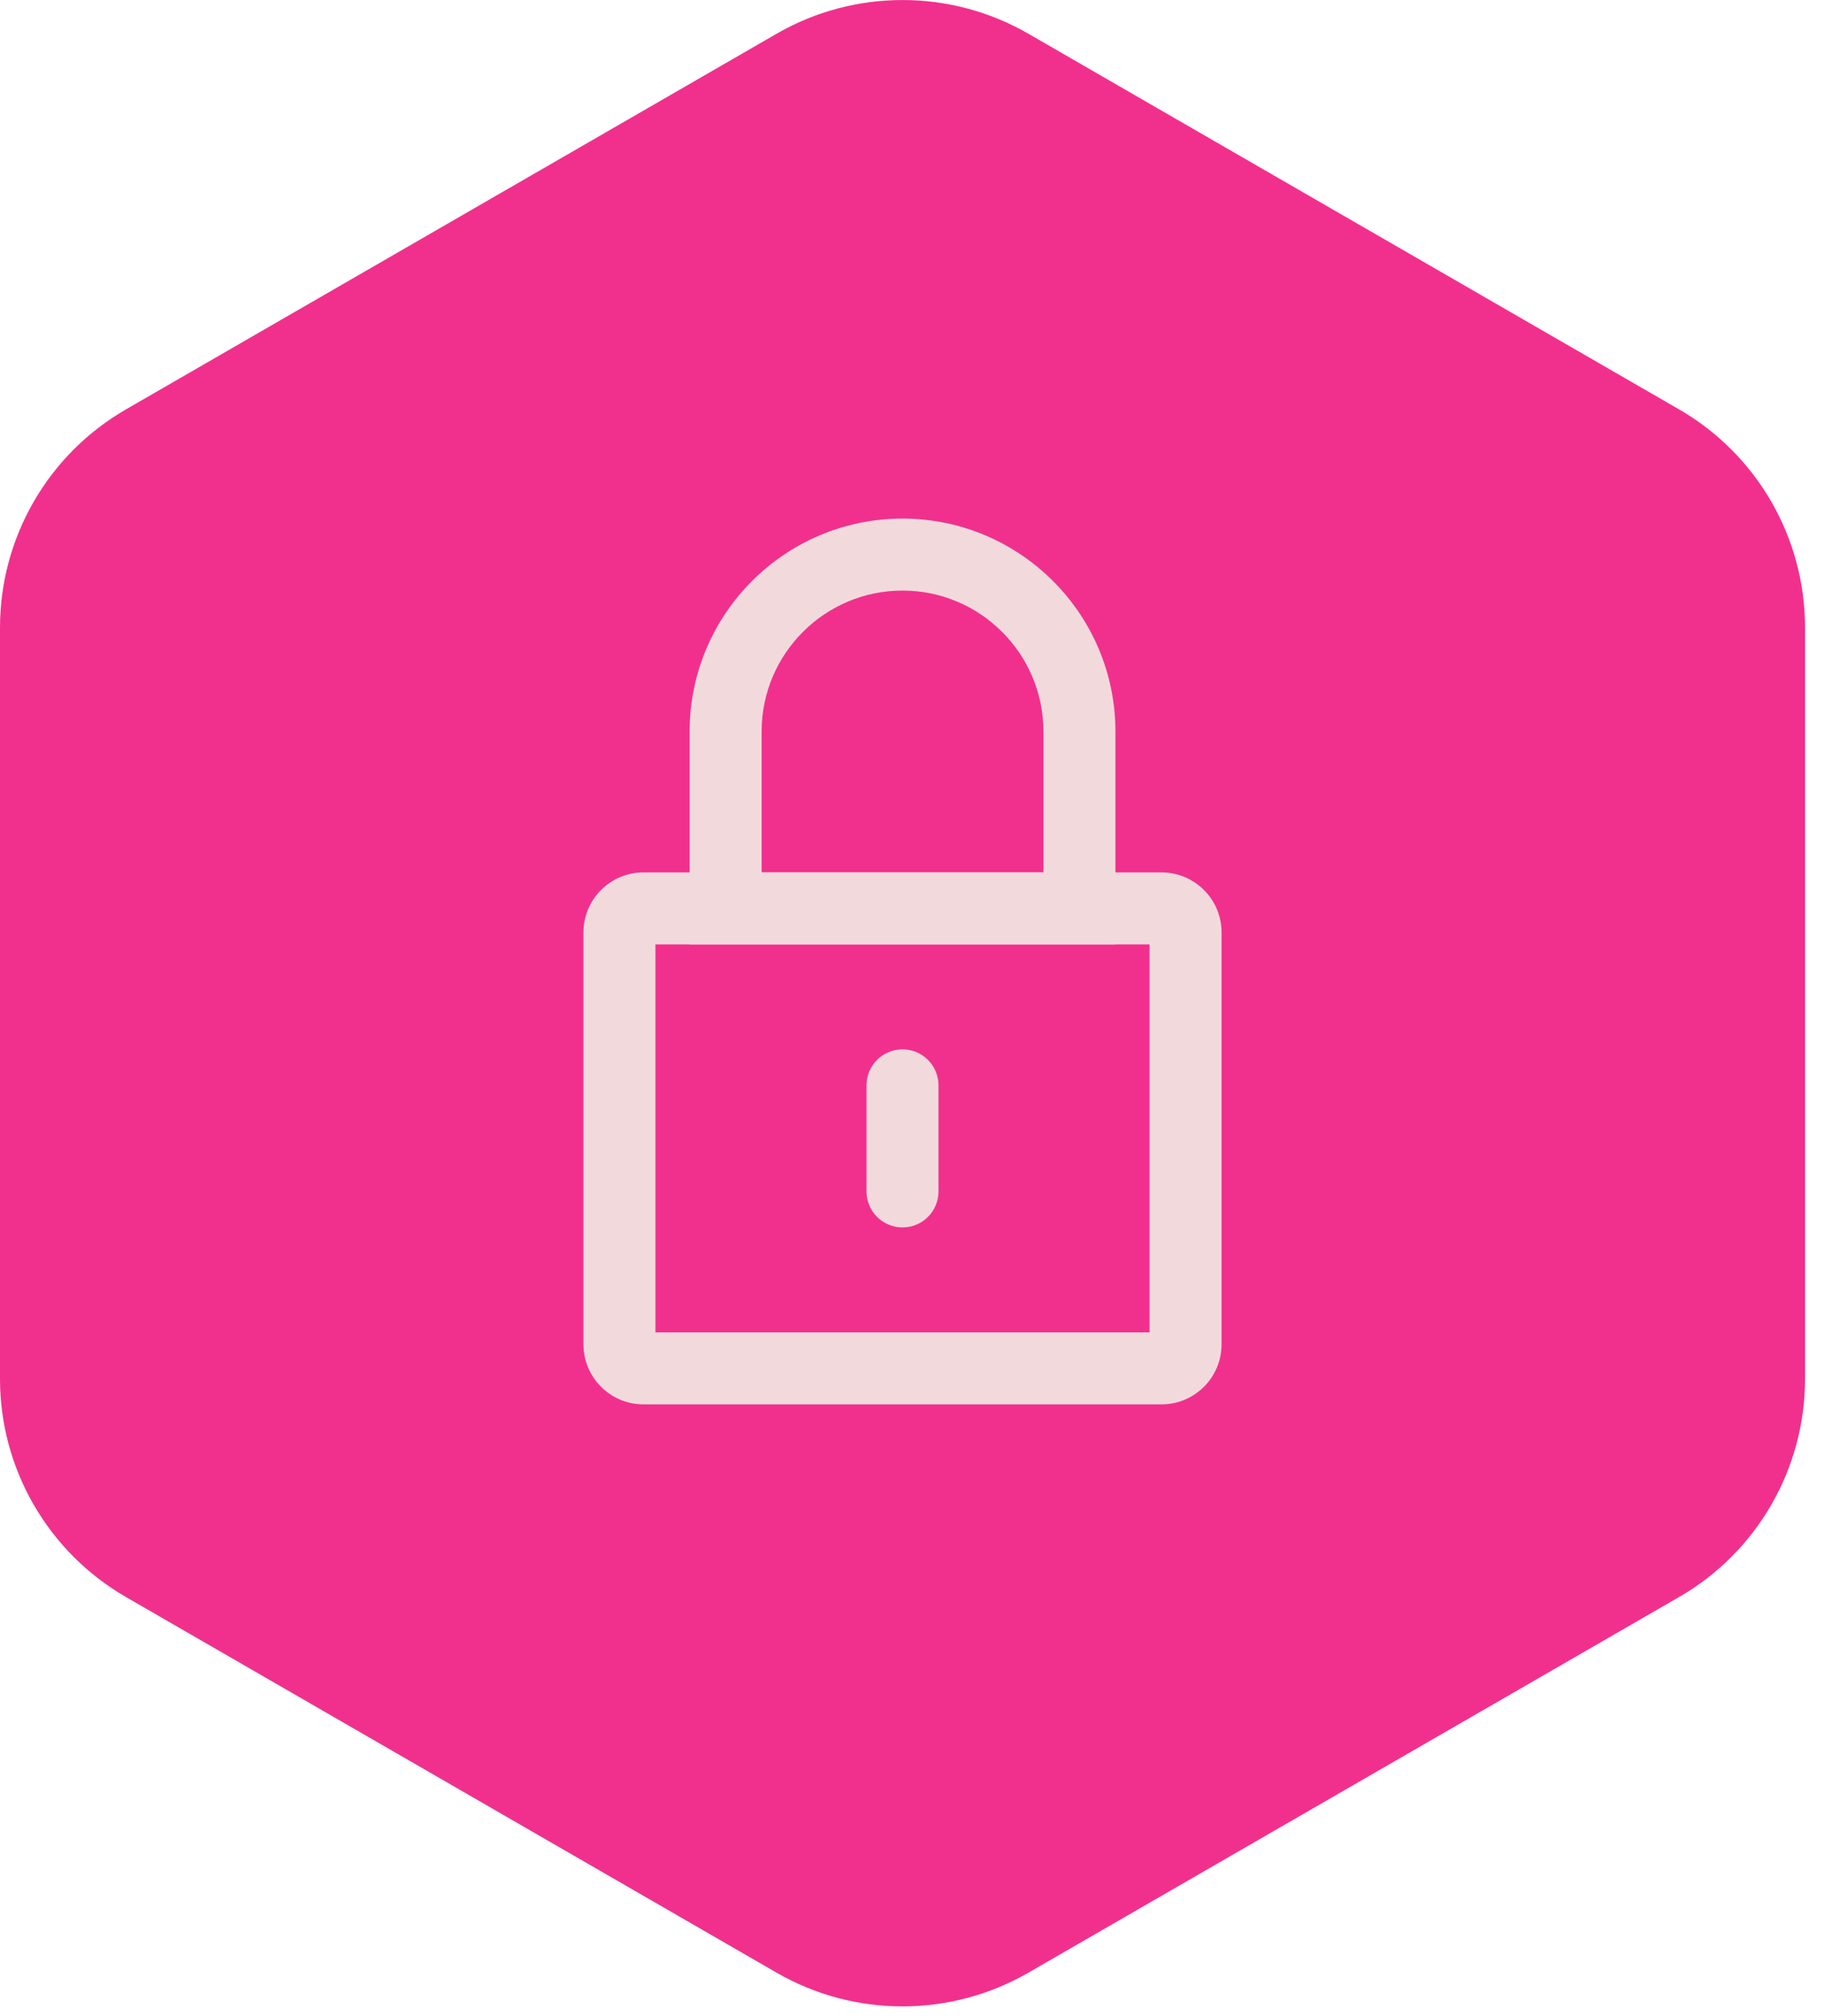
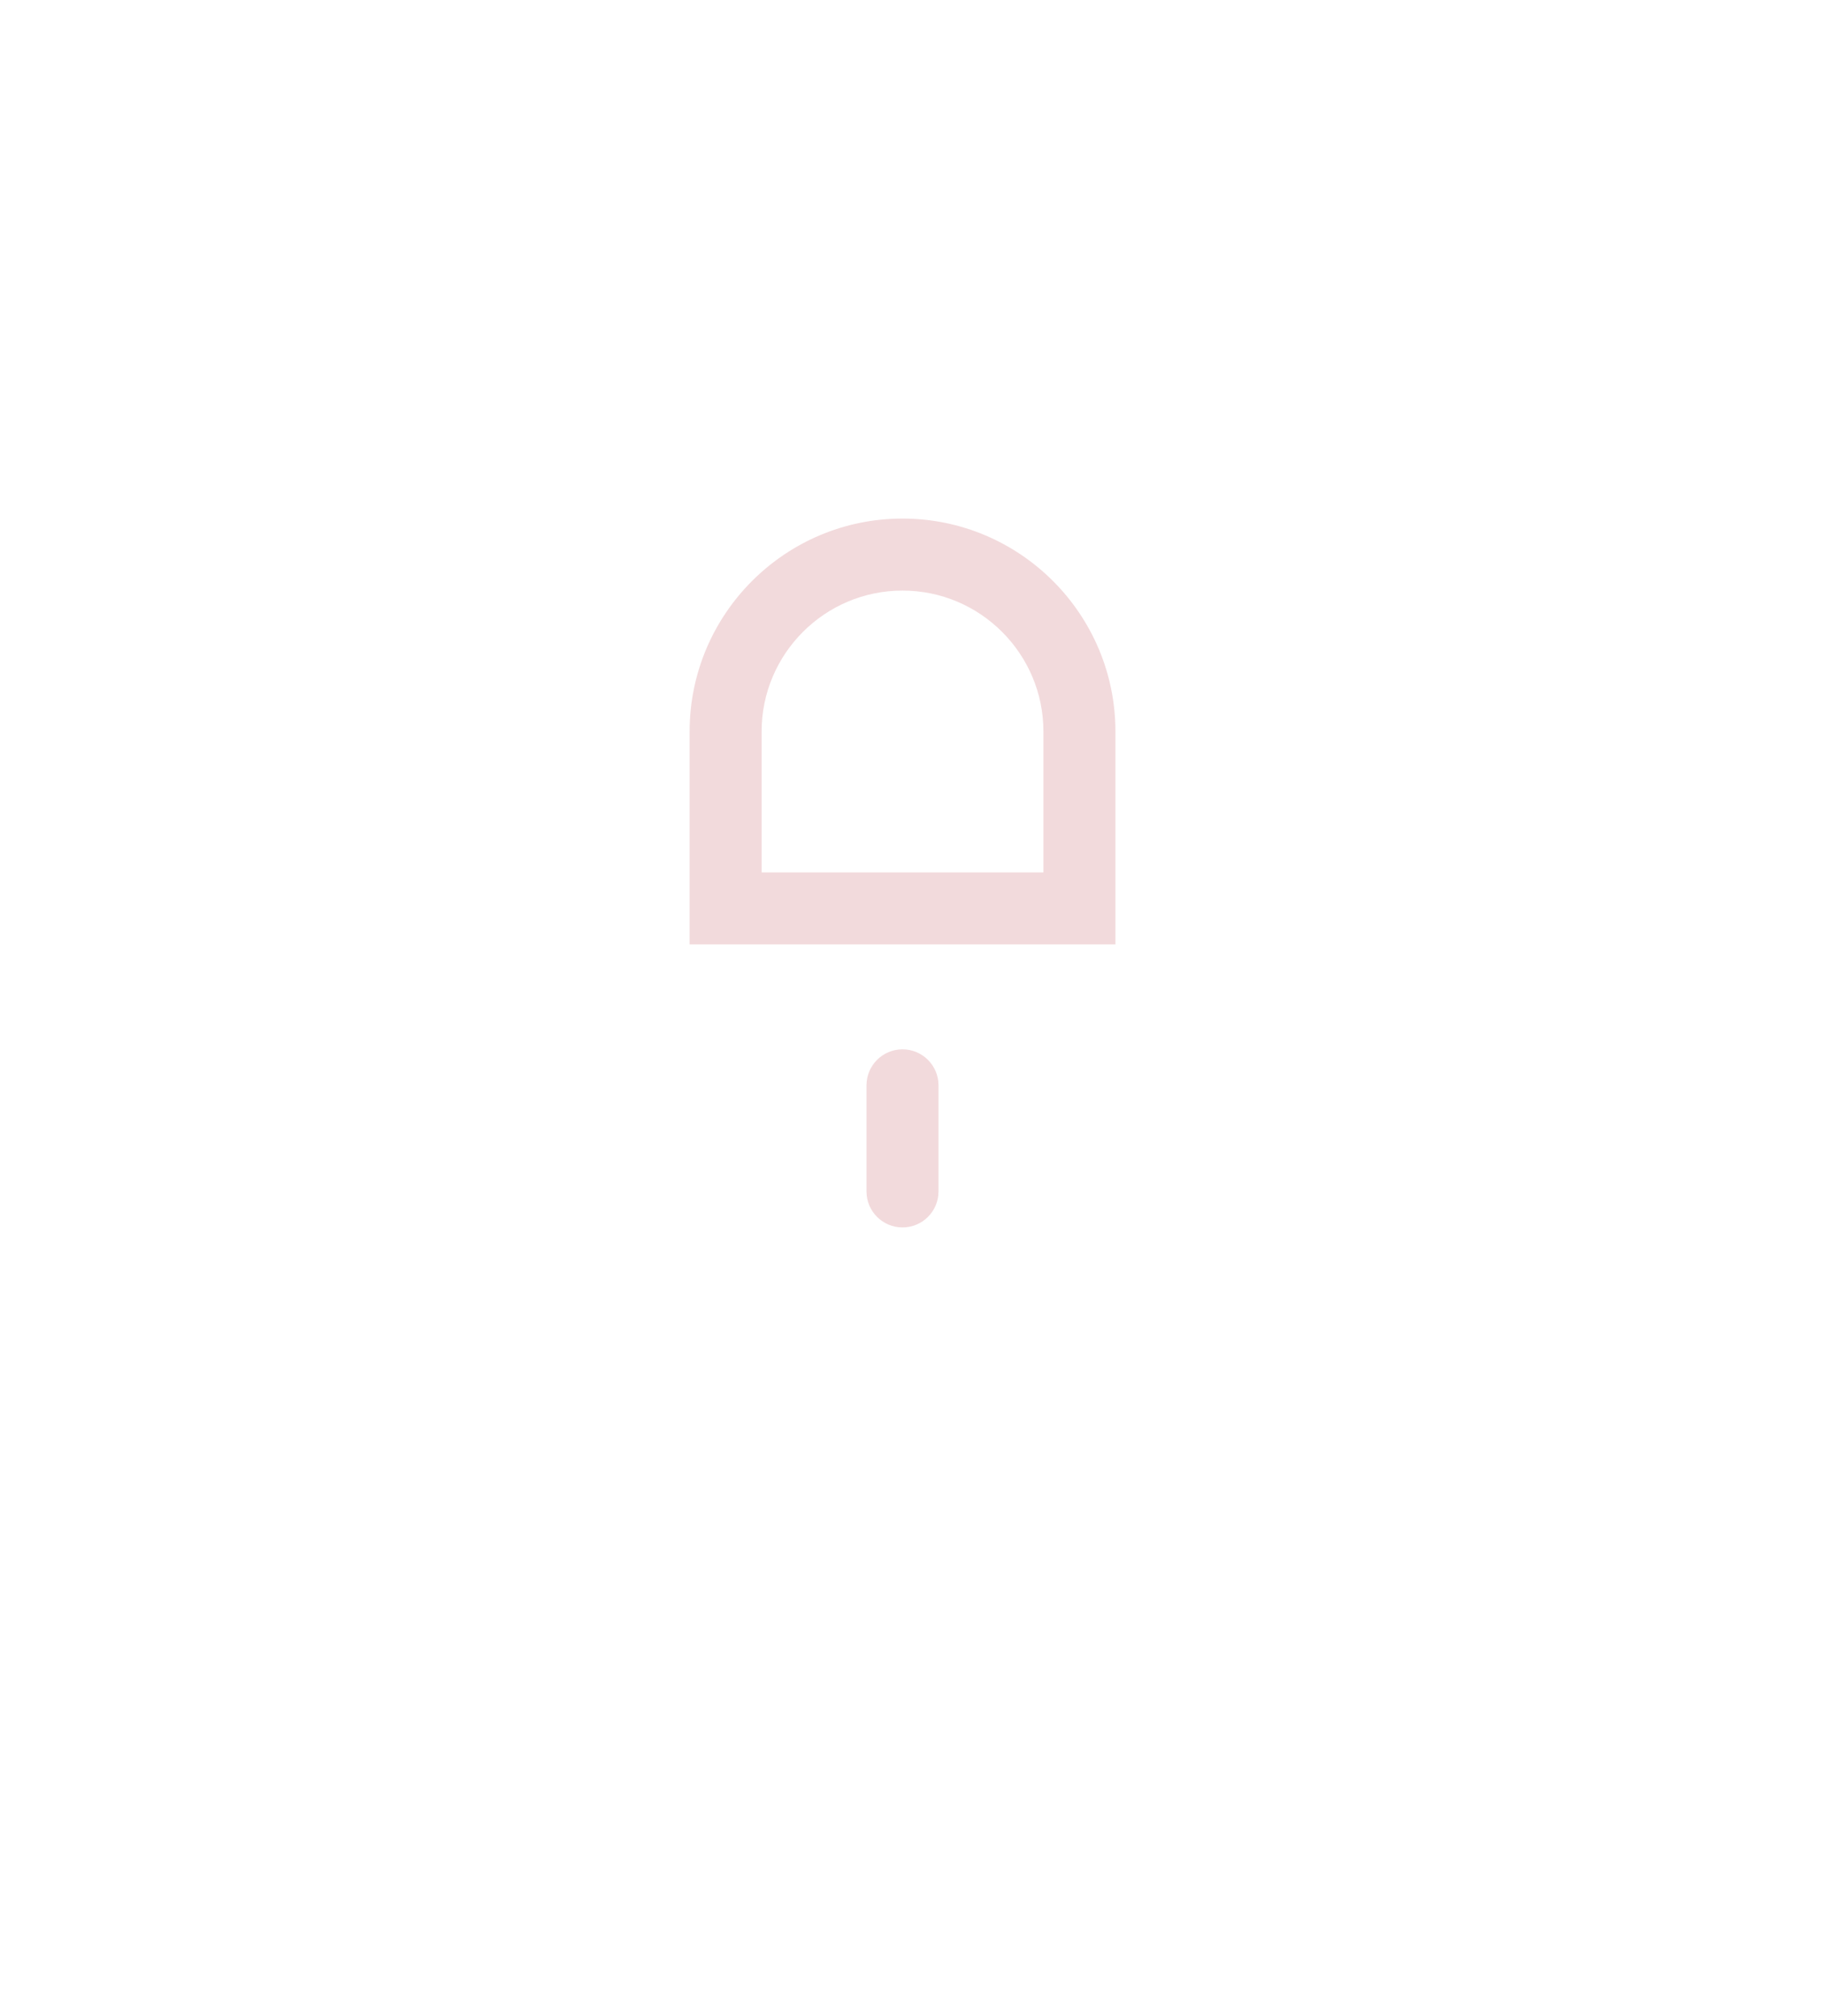
<svg xmlns="http://www.w3.org/2000/svg" width="38" height="42" viewBox="0 0 38 42" fill="none">
-   <path d="M16.177 0.704C17.802 -0.234 19.803 -0.234 21.427 0.704L34.98 8.528C36.605 9.466 37.605 11.199 37.605 13.075V28.724C37.605 30.599 36.605 32.333 34.98 33.27L21.427 41.094C19.803 42.032 17.802 42.032 16.177 41.094L2.625 33.27C1 32.332 0 30.599 0 28.724V13.075C0 11.199 1 9.466 2.625 8.528L16.177 0.704Z" fill="#F1308D" />
-   <path d="M24.199 29.256H13.405C12.716 29.256 12.155 28.695 12.155 28.006V19.424C12.155 18.735 12.716 18.174 13.405 18.174H24.199C24.889 18.174 25.449 18.735 25.449 19.424V28.006C25.449 28.695 24.889 29.256 24.199 29.256ZM13.655 27.756H23.949V19.674H13.655V27.756Z" fill="#F2DADC" />
  <path d="M23.238 19.674H14.367V15.239C14.367 12.793 16.356 10.803 18.802 10.803C21.248 10.803 23.238 12.793 23.238 15.239V19.674ZM15.867 18.174H21.738V15.239C21.738 13.62 20.421 12.303 18.802 12.303C17.184 12.303 15.867 13.62 15.867 15.239V18.174Z" fill="#F2DADC" />
  <path d="M18.802 25.57C18.389 25.57 18.052 25.235 18.052 24.82V22.61C18.052 22.195 18.389 21.86 18.802 21.86C19.216 21.86 19.552 22.195 19.552 22.61V24.82C19.552 25.235 19.216 25.57 18.802 25.57Z" fill="#F2DADC" />
</svg>